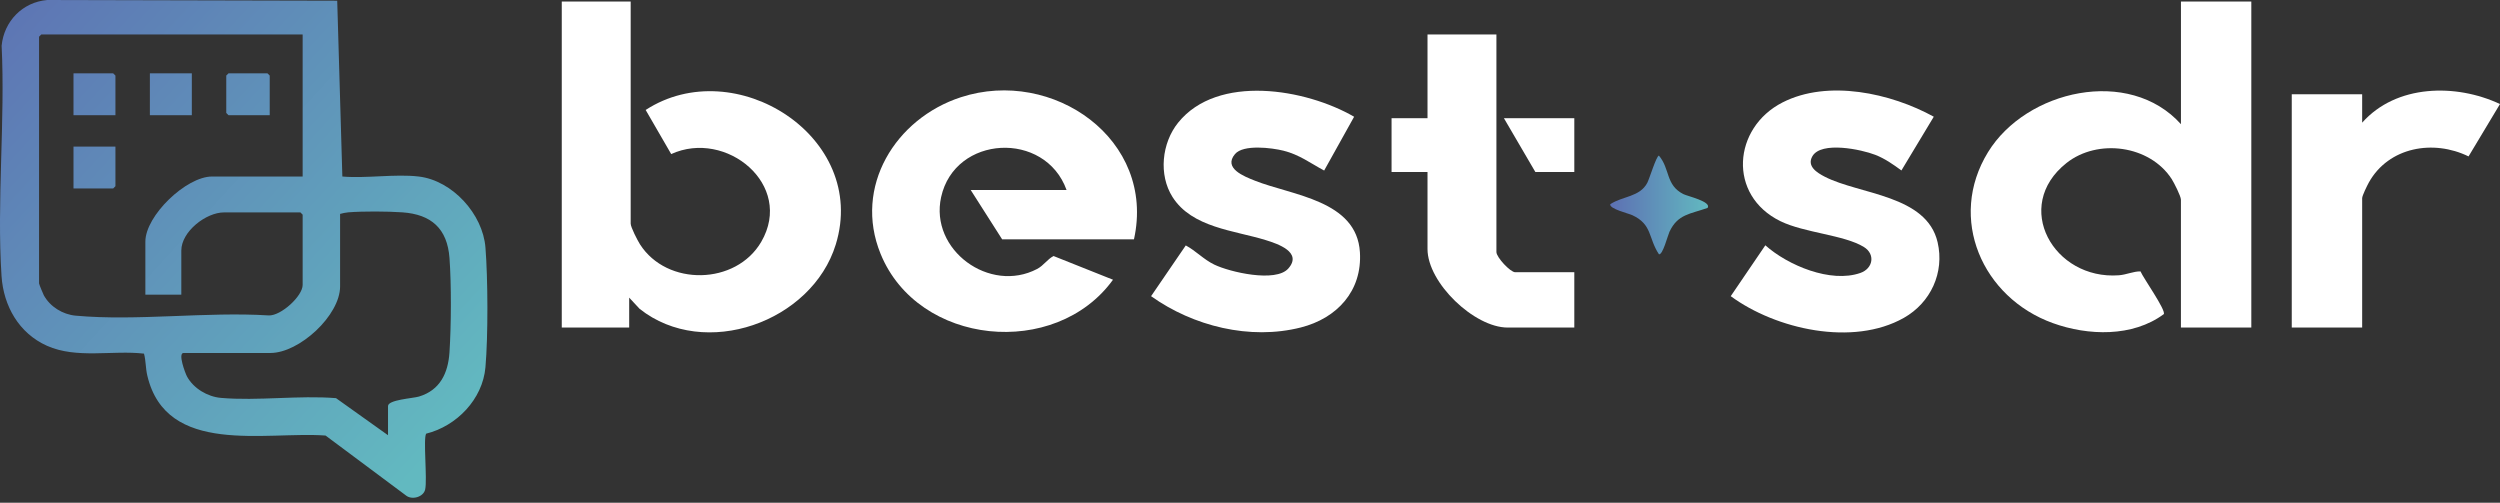
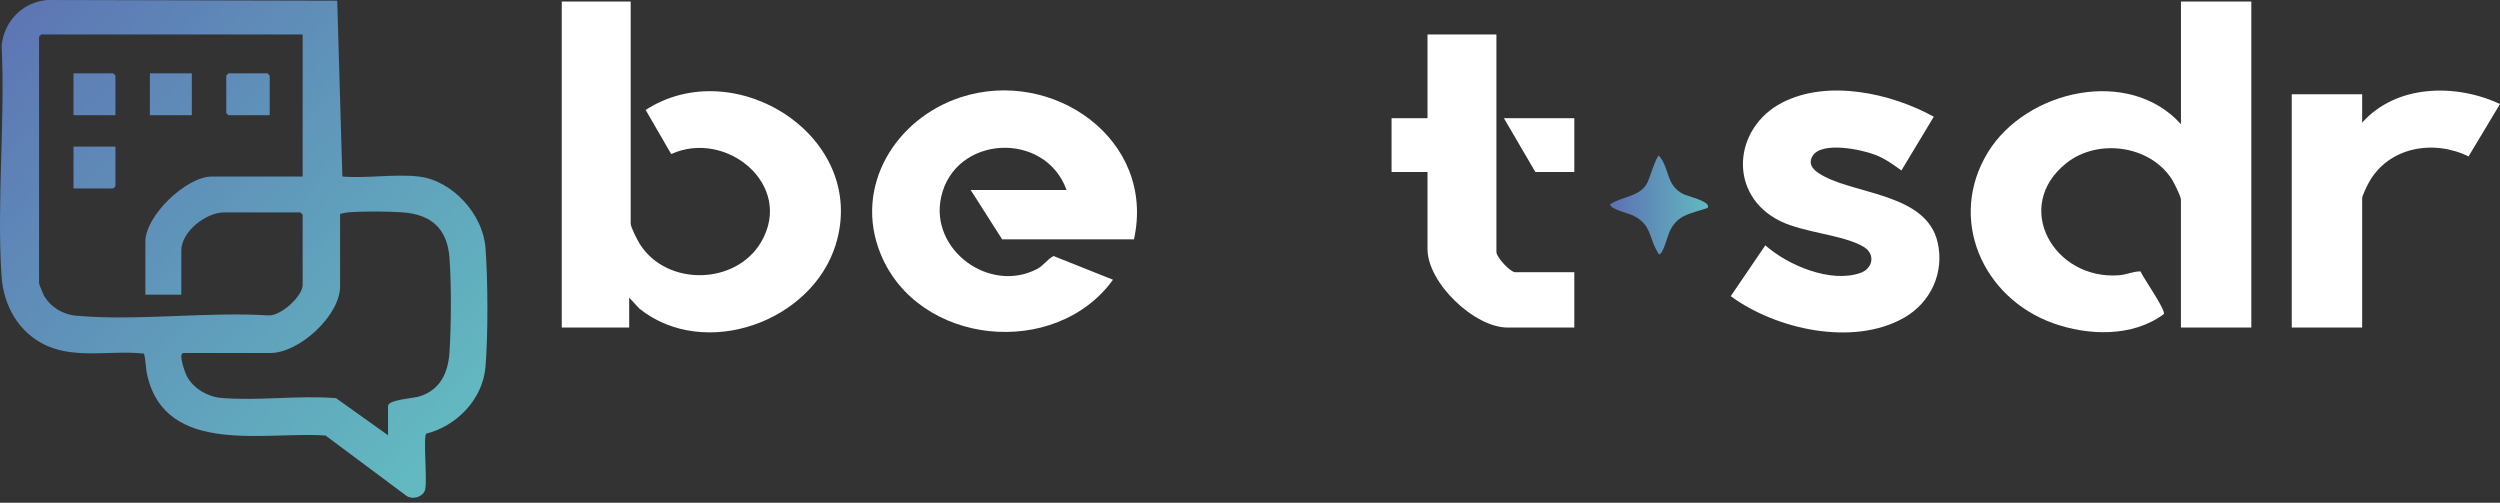
<svg xmlns="http://www.w3.org/2000/svg" width="184" height="37" viewBox="0 0 184 37" fill="none">
  <rect x="0" y="0" width="184" height="37" fill="#333333" stroke="none" />
  <path d="M30.82 12.992C33.303 13.286 35.535 15.759 35.729 18.215C35.912 20.52 35.928 24.737 35.729 27.028C35.524 29.387 33.611 31.358 31.366 31.918C31.137 32.26 31.458 35.28 31.292 36.026C31.168 36.578 30.337 36.818 29.894 36.477L23.961 32.056C19.538 31.733 12.243 33.579 10.844 27.652C10.706 27.068 10.746 26.578 10.598 26.027C8.267 25.76 5.646 26.426 3.459 25.45C1.395 24.528 0.258 22.523 0.113 20.316C-0.247 14.809 0.391 8.911 0.12 3.362C0.297 1.565 1.655 0.157 3.476 0L24.819 0.052L25.197 12.992C26.974 13.144 29.085 12.787 30.819 12.992H30.82ZM22.276 2.536H3.039L2.874 2.701V20.861C2.874 20.908 3.164 21.618 3.221 21.725C3.681 22.571 4.611 23.146 5.569 23.233C10.073 23.644 15.213 22.926 19.782 23.216C20.677 23.252 22.275 21.796 22.275 20.972V15.799L22.11 15.633H16.488C15.163 15.633 13.345 17.042 13.345 18.441V21.688H10.699V17.78C10.699 15.879 13.699 12.992 15.605 12.992H22.275V2.536H22.276ZM25.031 15.743V21.081C25.031 23.215 22.031 25.979 19.905 25.979H13.511C13.074 25.979 13.631 27.463 13.763 27.708C14.239 28.586 15.27 29.199 16.263 29.285C18.972 29.519 21.989 29.083 24.731 29.304L28.558 32.032V29.886C28.558 29.419 30.383 29.321 30.833 29.187C32.39 28.721 32.983 27.457 33.082 25.929C33.209 23.976 33.226 20.925 33.082 18.985C32.92 16.823 31.742 15.776 29.61 15.628C28.507 15.552 26.728 15.541 25.631 15.628C25.42 15.645 25.232 15.693 25.03 15.744L25.031 15.743Z" fill="url(#paint0_linear_886_160)" />
  <path d="M165.697 0.114V24.108H160.516V14.697C160.516 14.442 160.007 13.442 159.835 13.176C158.222 10.682 154.386 10.174 152.086 12.004C148.08 15.188 151.149 20.613 155.946 20.261C156.511 20.219 157.018 19.965 157.541 19.975C157.744 20.459 159.417 22.815 159.257 23.118C156.963 24.821 153.681 24.717 151.09 23.781C145.902 21.91 143.322 16.079 146.318 11.199C149.126 6.623 156.703 4.893 160.518 9.14V0.114H165.699H165.697Z" fill="white" />
  <path d="M46.418 0.114V16.459C46.418 16.722 46.926 17.705 47.101 17.979C49.087 21.092 54.17 20.99 56.027 17.799C58.47 13.603 53.434 9.492 49.4 11.34L47.521 8.093C54.08 3.834 63.952 10.065 61.513 17.993C59.757 23.702 51.862 26.523 47.078 22.733L46.308 21.906V24.108H41.346V0.114H46.418Z" fill="white" />
  <path d="M83.459 17.615H73.758L71.443 13.983H78.499C76.917 9.596 70.278 9.931 69.267 14.505C68.407 18.399 72.846 21.626 76.33 19.796C76.821 19.538 77.073 19.089 77.541 18.843L81.917 20.588C77.69 26.432 67.575 25.466 64.81 18.68C62.8 13.748 65.903 8.723 70.724 7.155C77.484 4.956 85.09 10.264 83.46 17.615H83.459Z" fill="white" />
-   <path d="M99.664 8.591L97.458 12.552C96.453 12.014 95.622 11.377 94.459 11.09C93.595 10.877 91.51 10.613 90.897 11.338C90.011 12.386 91.572 12.984 92.359 13.297C95.104 14.387 99.858 14.736 100.09 18.565C100.265 21.425 98.397 23.427 95.743 24.101C91.997 25.052 87.818 24.007 84.719 21.799L87.273 18.064C88.026 18.467 88.579 19.091 89.37 19.474C90.518 20.029 93.888 20.813 94.817 19.766C95.888 18.558 94.02 17.939 93.159 17.672C90.835 16.953 87.738 16.761 86.3 14.504C85.258 12.868 85.506 10.524 86.709 9.03C89.617 5.421 96.109 6.532 99.664 8.593V8.591Z" fill="white" />
  <path d="M142.326 8.591L139.944 12.546C139.343 12.104 138.729 11.673 138.025 11.398C136.999 10.998 134.039 10.374 133.391 11.501C132.964 12.242 133.74 12.717 134.314 13.012C136.877 14.324 141.798 14.345 142.608 17.829C143.126 20.063 142.098 22.279 140.124 23.395C136.377 25.514 130.711 24.243 127.382 21.798L129.929 18.054C131.587 19.53 134.734 20.855 136.924 20.089C137.859 19.763 138.039 18.708 137.184 18.18C135.741 17.288 132.802 17.141 131.041 16.28C127.139 14.372 127.54 9.406 131.191 7.541C134.539 5.83 139.176 6.854 142.328 8.591H142.326Z" fill="white" />
  <path d="M110.136 2.536V18.55C110.136 18.937 111.162 20.035 111.514 20.035H115.869V24.108H110.963C108.51 24.108 105.065 20.819 105.065 18.329V12.661H102.419V8.699H105.065V2.536H110.136Z" fill="white" />
  <path d="M173.855 9.029C176.361 6.201 180.756 6.137 184 7.657L181.685 11.512C179.105 10.248 175.811 10.81 174.349 13.428C174.23 13.642 173.855 14.401 173.855 14.585V24.106H168.673V6.937H173.855V9.029Z" fill="white" />
  <path d="M125.679 15.301C124.413 15.757 123.482 15.747 122.87 17.066C122.743 17.34 122.379 18.782 122.098 18.715C121.304 17.517 121.617 16.516 120.131 15.834C119.856 15.707 118.431 15.37 118.515 15.03C119.421 14.428 120.684 14.508 121.24 13.458C121.393 13.169 121.914 11.455 122.097 11.454C122.929 12.439 122.58 13.614 123.89 14.284C124.196 14.441 125.996 14.839 125.679 15.302V15.301Z" fill="url(#paint1_linear_886_160)" />
  <path d="M115.869 8.699V12.661H113.003L110.688 8.699H115.869Z" fill="white" />
  <path d="M19.851 8.479H16.819L16.653 8.314V5.562L16.819 5.397H19.685L19.851 5.562V8.479Z" fill="url(#paint2_linear_886_160)" />
  <path d="M14.118 5.397H11.031V8.479H14.118V5.397Z" fill="url(#paint3_linear_886_160)" />
  <path d="M8.496 8.479H5.41V5.397H8.33L8.496 5.562V8.479Z" fill="url(#paint4_linear_886_160)" />
  <path d="M8.496 10.79V13.706L8.33 13.872H5.41V10.79H8.496Z" fill="url(#paint5_linear_886_160)" />
  <defs>
    <linearGradient id="paint0_linear_886_160" x1="-1.761" y1="-1.606" x2="33.947" y2="31.061" gradientUnits="userSpaceOnUse">
      <stop stop-color="#5D70B3" />
      <stop offset="1" stop-color="#62B9C0" />
    </linearGradient>
    <linearGradient id="paint1_linear_886_160" x1="118.512" y1="15.085" x2="125.717" y2="15.085" gradientUnits="userSpaceOnUse">
      <stop stop-color="#5D70B3" />
      <stop offset="1" stop-color="#62B9C0" />
    </linearGradient>
    <linearGradient id="paint2_linear_886_160" x1="3.102" y1="-6.922" x2="38.81" y2="25.744" gradientUnits="userSpaceOnUse">
      <stop stop-color="#5D70B3" />
      <stop offset="1" stop-color="#62B9C0" />
    </linearGradient>
    <linearGradient id="paint3_linear_886_160" x1="0.516" y1="-4.094" x2="36.223" y2="28.573" gradientUnits="userSpaceOnUse">
      <stop stop-color="#5D70B3" />
      <stop offset="1" stop-color="#62B9C0" />
    </linearGradient>
    <linearGradient id="paint4_linear_886_160" x1="-2.084" y1="-1.253" x2="33.625" y2="31.414" gradientUnits="userSpaceOnUse">
      <stop stop-color="#5D70B3" />
      <stop offset="1" stop-color="#62B9C0" />
    </linearGradient>
    <linearGradient id="paint5_linear_886_160" x1="-4.732" y1="1.641" x2="30.977" y2="34.307" gradientUnits="userSpaceOnUse">
      <stop stop-color="#5D70B3" />
      <stop offset="1" stop-color="#62B9C0" />
    </linearGradient>
  </defs>
</svg>